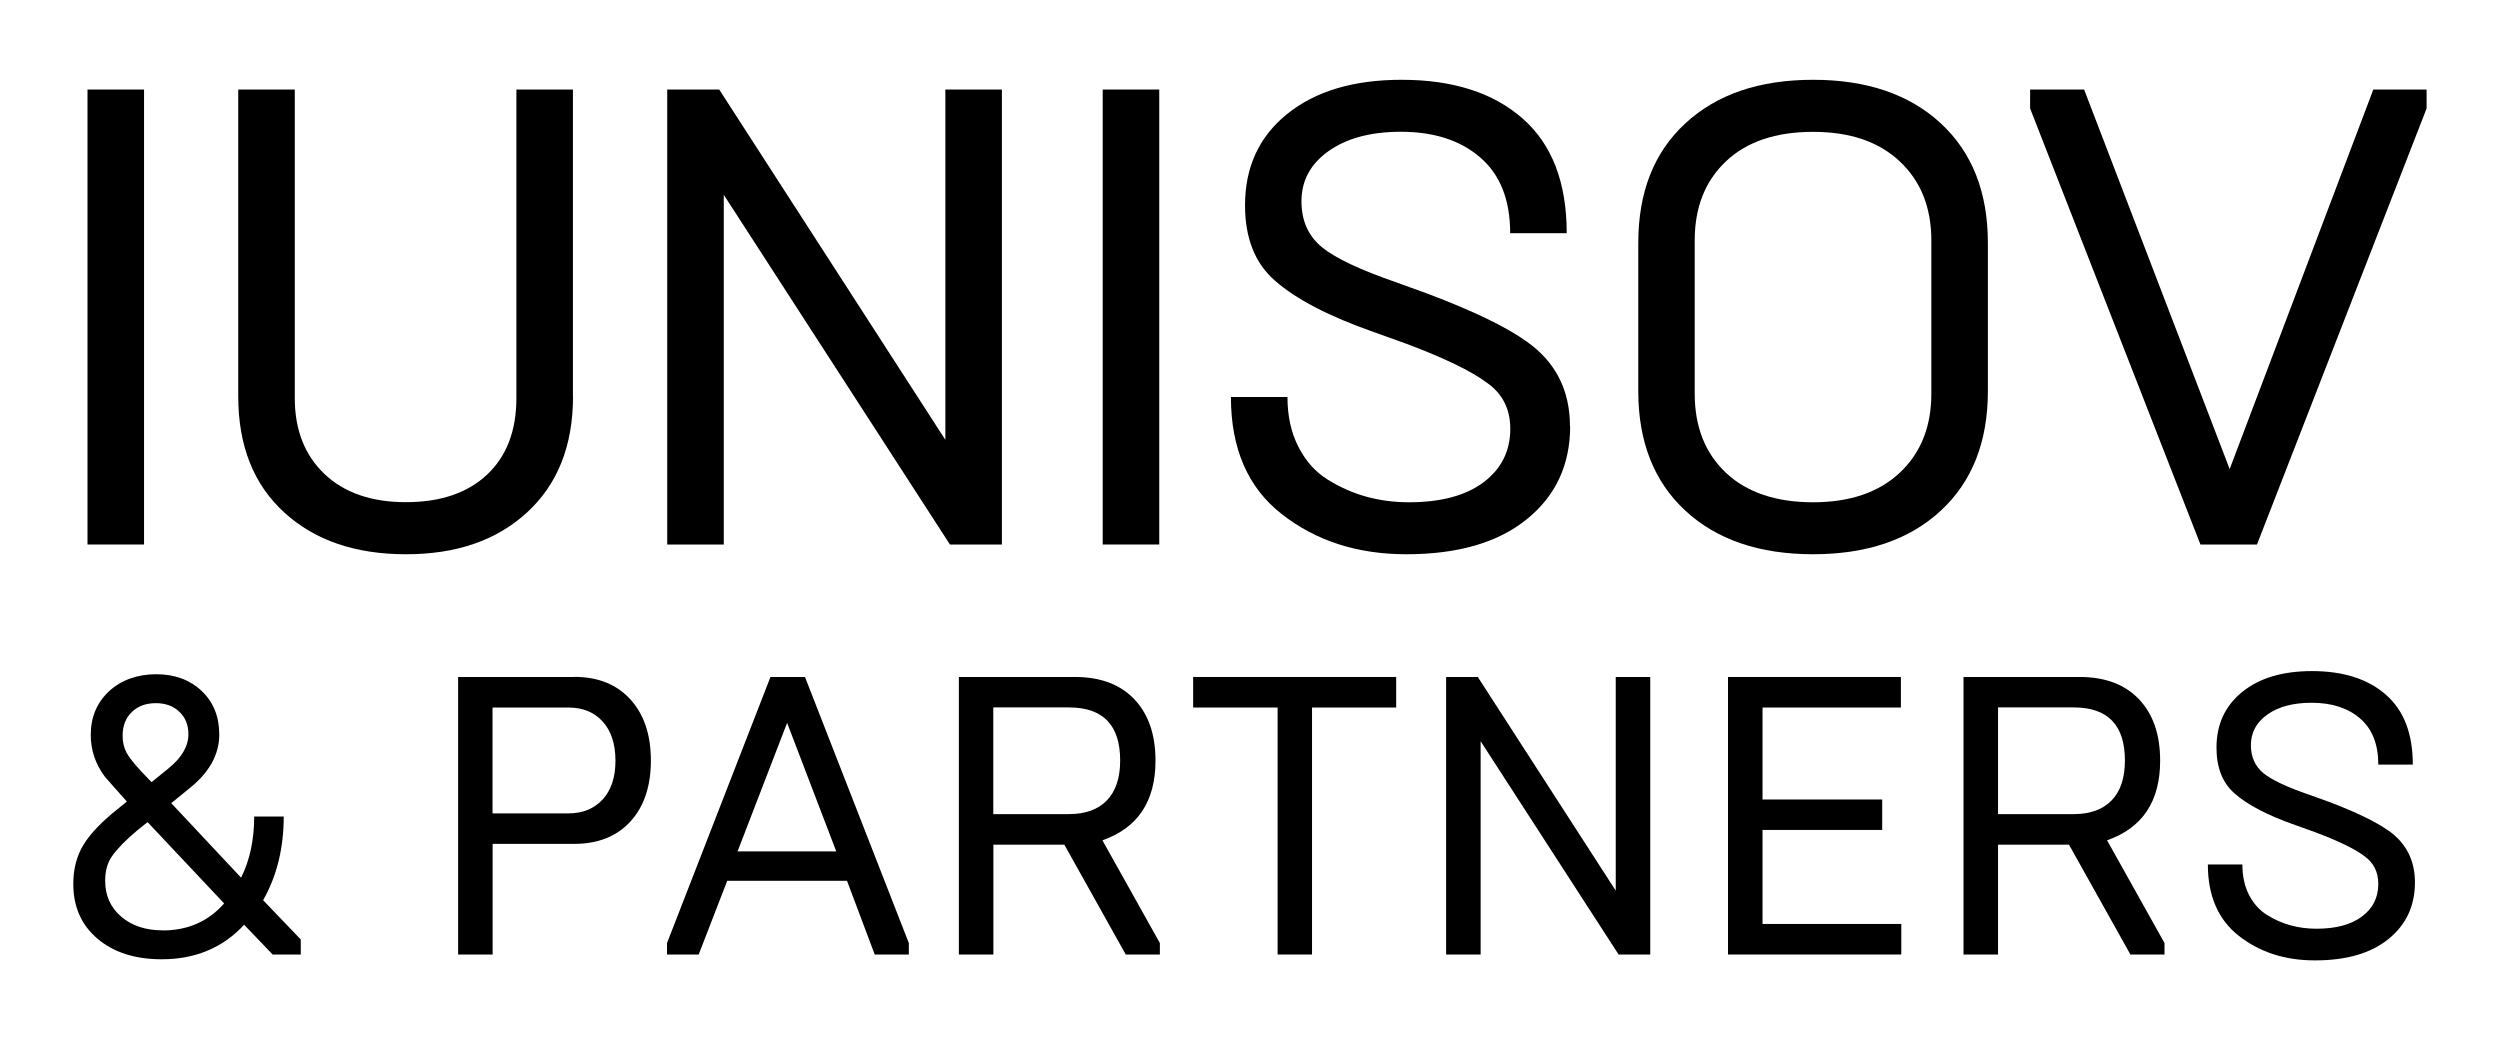
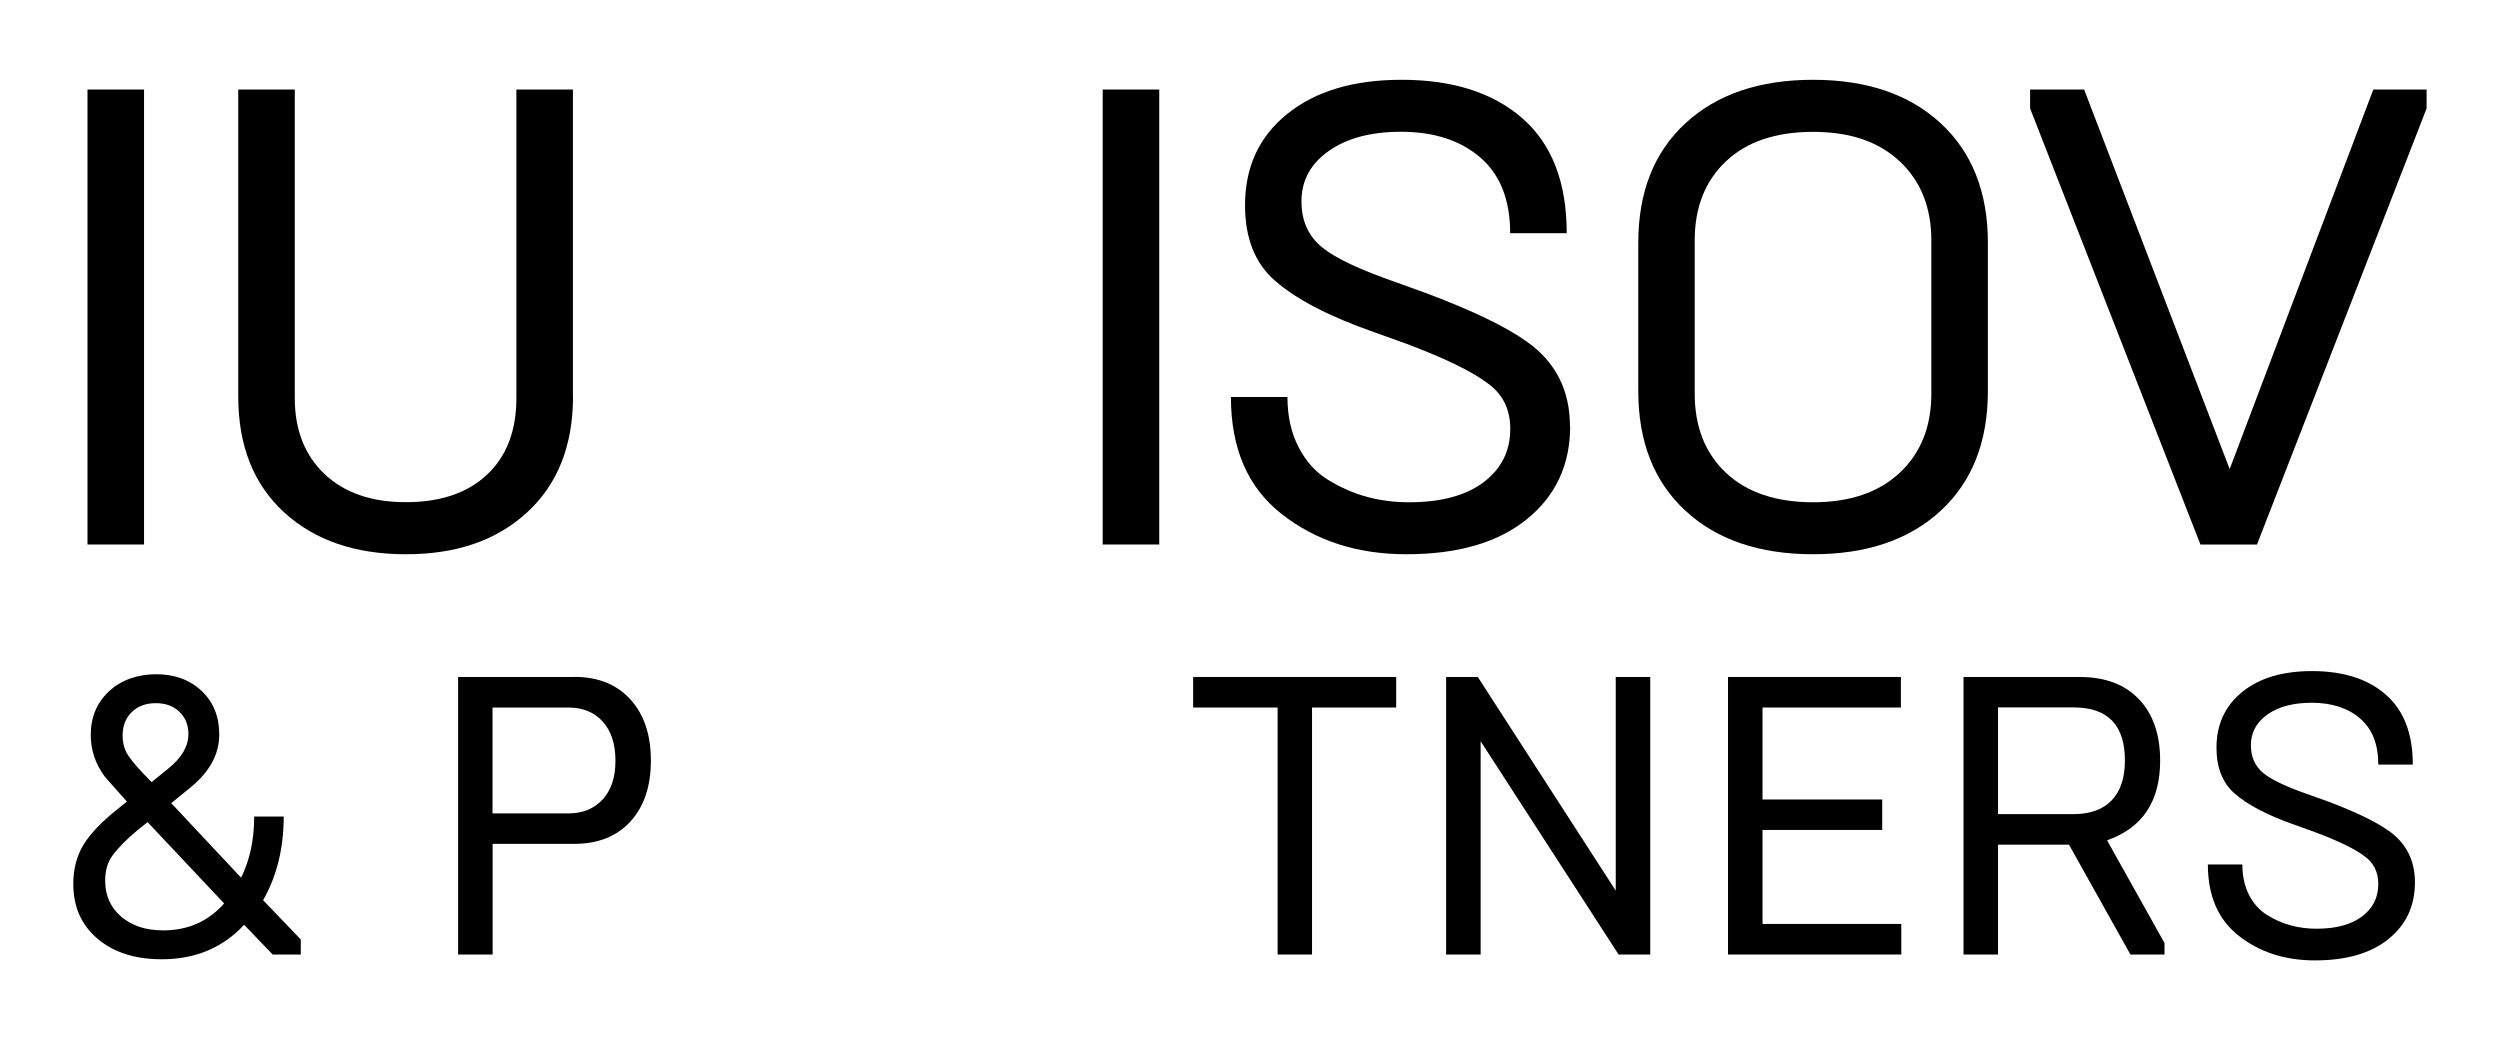
<svg xmlns="http://www.w3.org/2000/svg" id="Layer_1" viewBox="0 0 246.28 102.48">
  <rect x="8.62" y="8.82" width="5.57" height="44.82" />
  <path d="M56.44,39.04V8.82h-5.57v30.41c0,3.2-.96,5.71-2.88,7.52-1.92,1.81-4.59,2.72-8,2.72s-6.09-.93-8.04-2.79c-1.94-1.86-2.91-4.34-2.91-7.46V8.82h-5.57v30.22c0,4.87,1.51,8.69,4.55,11.46,2.99,2.73,6.98,4.1,11.97,4.1s8.92-1.37,11.91-4.1c3.03-2.77,4.55-6.59,4.55-11.46Z" />
-   <polygon points="98.7 8.82 93.13 8.82 93.13 43.33 70.85 8.82 65.73 8.82 65.73 53.64 71.3 53.64 71.3 19.19 93.58 53.64 98.7 53.64 98.7 8.82" />
  <rect x="108.63" y="8.82" width="5.57" height="44.82" />
  <path d="M154.66,41.99c0-3.54-1.41-6.32-4.23-8.32-2.01-1.45-5.27-3.03-9.8-4.74l-3.01-1.09c-3.59-1.24-6.04-2.39-7.36-3.46-1.37-1.11-2.05-2.62-2.05-4.55,0-2.05.9-3.7,2.69-4.96,1.79-1.26,4.16-1.89,7.11-1.89,3.24,0,5.85.84,7.81,2.53,1.96,1.69,2.95,4.17,2.95,7.46h5.57c0-4.99-1.45-8.76-4.35-11.3-2.9-2.54-6.87-3.81-11.91-3.81-4.74,0-8.49,1.12-11.27,3.36-2.78,2.24-4.16,5.24-4.16,9,0,3.24.98,5.72,2.95,7.43,2.09,1.84,5.34,3.52,9.73,5.06l3.2,1.15c3.76,1.41,6.4,2.69,7.94,3.84,1.54,1.07,2.31,2.58,2.31,4.55,0,2.18-.88,3.93-2.62,5.25-1.75,1.32-4.21,1.98-7.36,1.98-1.45,0-2.84-.18-4.16-.54-1.32-.36-2.59-.92-3.81-1.67-1.22-.75-2.19-1.82-2.91-3.23-.73-1.41-1.09-3.05-1.09-4.93h-5.57c0,5.08,1.67,8.92,4.99,11.52,3.37,2.65,7.47,3.97,12.29,3.97,5.08,0,9.04-1.15,11.88-3.46,2.84-2.3,4.26-5.36,4.26-9.16Z" />
  <path d="M195.83,23.93c0-4.99-1.55-8.92-4.64-11.78-3.09-2.86-7.29-4.29-12.58-4.29s-9.49,1.43-12.58,4.29c-3.1,2.86-4.64,6.79-4.64,11.78v14.6c0,4.99,1.55,8.92,4.64,11.78,3.09,2.86,7.29,4.29,12.58,4.29s9.49-1.43,12.58-4.29c3.09-2.86,4.64-6.79,4.64-11.78v-14.6ZM190.26,38.79c0,3.24-1.04,5.84-3.11,7.78-2.07,1.94-4.92,2.91-8.55,2.91s-6.53-.97-8.58-2.91c-2.05-1.94-3.07-4.54-3.07-7.78v-15.11c0-3.24,1.02-5.84,3.07-7.78s4.91-2.91,8.58-2.91,6.48.97,8.55,2.91c2.07,1.94,3.11,4.54,3.11,7.78v15.11Z" />
  <polygon points="233.8 8.82 219.65 46.21 205.31 8.82 199.99 8.82 199.99 10.68 216.77 53.64 222.34 53.64 239.05 10.68 239.05 8.82 233.8 8.82" />
  <path d="M27.97,80.44h-2.93c0,2.29-.43,4.3-1.29,6.02l-6.88-7.34,1.68-1.37c2.03-1.59,3.05-3.38,3.05-5.39,0-1.77-.58-3.2-1.74-4.3-1.16-1.09-2.65-1.64-4.47-1.64s-3.45.56-4.65,1.68c-1.2,1.12-1.8,2.55-1.8,4.3,0,1.51.47,2.89,1.41,4.14l1.45,1.64.7.78-.86.7c-1.62,1.28-2.75,2.47-3.42,3.57s-1,2.39-1,3.85c0,2.24.79,4.04,2.38,5.39,1.59,1.35,3.7,2.03,6.33,2.03,3.31,0,6.02-1.13,8.12-3.4l2.81,2.93h2.77v-1.48l-3.71-3.87c1.35-2.37,2.03-5.12,2.03-8.24ZM12.45,74.11c-.25-.47-.37-1.02-.37-1.64,0-.96.3-1.74.9-2.32.6-.59,1.39-.88,2.38-.88.94,0,1.71.28,2.3.84.6.56.9,1.3.9,2.21,0,1.2-.66,2.33-1.99,3.4l-1.64,1.33-.98-1.02c-.75-.81-1.26-1.45-1.5-1.91ZM16.02,91.65c-1.67,0-3.03-.45-4.08-1.35-1.05-.9-1.58-2.08-1.58-3.53,0-.99.23-1.81.7-2.46.52-.73,1.35-1.58,2.5-2.54l.98-.78,7.54,8.01c-1.56,1.77-3.58,2.66-6.05,2.66Z" />
  <path d="M56.57,66.69h-11.44v27.34h3.4v-10.9h8.05c2.34,0,4.19-.74,5.53-2.21,1.34-1.47,2.01-3.47,2.01-6s-.67-4.53-2.01-6.01-3.18-2.23-5.53-2.23ZM59.38,78.74c-.83.92-1.97,1.39-3.4,1.39h-7.46v-10.43h7.46c1.43,0,2.56.46,3.4,1.39.83.92,1.25,2.21,1.25,3.85s-.42,2.88-1.25,3.81Z" />
-   <path d="M75.9,66.69l-10.19,26.21v1.13h3.12l2.81-7.26h11.8l2.73,7.26h3.36v-1.13l-10.23-26.21h-3.4ZM72.66,83.87l4.88-12.66,4.84,12.66h-9.73Z" />
-   <path d="M113.83,74.93c0-2.58-.7-4.59-2.09-6.05-1.39-1.46-3.34-2.19-5.84-2.19h-11.44v27.34h3.4v-10.82h6.99l6.05,10.82h3.36v-1.13l-5.66-10.12c3.49-1.22,5.23-3.84,5.23-7.85ZM97.85,80.2v-10.51h7.46c3.36,0,5.04,1.75,5.04,5.23,0,1.72-.44,3.03-1.31,3.93-.87.9-2.12,1.35-3.73,1.35h-7.46Z" />
  <polygon points="117.54 69.7 125.86 69.7 125.86 94.03 129.25 94.03 129.25 69.7 137.54 69.7 137.54 66.69 117.54 66.69 117.54 69.7" />
  <polygon points="159.17 87.74 145.58 66.69 142.46 66.69 142.46 94.03 145.86 94.03 145.86 73.02 159.45 94.03 162.57 94.03 162.57 66.69 159.17 66.69 159.17 87.74" />
  <polygon points="173.63 81.76 185.42 81.76 185.42 78.76 173.63 78.76 173.63 69.7 187.26 69.7 187.26 66.69 170.23 66.69 170.23 94.03 187.3 94.03 187.3 91.02 173.63 91.02 173.63 81.76" />
  <path d="M212.8,74.93c0-2.58-.7-4.59-2.09-6.05-1.39-1.46-3.34-2.19-5.84-2.19h-11.44v27.34h3.4v-10.82h6.99l6.05,10.82h3.36v-1.13l-5.66-10.12c3.49-1.22,5.23-3.84,5.23-7.85ZM196.83,80.2v-10.51h7.46c3.36,0,5.04,1.75,5.04,5.23,0,1.72-.44,3.03-1.31,3.93-.87.9-2.12,1.35-3.73,1.35h-7.46Z" />
  <path d="M235.3,81.84c-1.22-.88-3.22-1.85-5.98-2.89l-1.84-.66c-2.19-.75-3.68-1.46-4.49-2.11-.83-.68-1.25-1.6-1.25-2.77,0-1.25.55-2.26,1.64-3.03,1.09-.77,2.54-1.15,4.34-1.15,1.98,0,3.57.51,4.77,1.54,1.2,1.03,1.8,2.54,1.8,4.55h3.4c0-3.05-.88-5.34-2.66-6.89-1.77-1.55-4.19-2.32-7.27-2.32-2.89,0-5.18.68-6.87,2.05-1.69,1.37-2.54,3.2-2.54,5.49,0,1.98.6,3.49,1.8,4.53,1.28,1.12,3.25,2.15,5.94,3.09l1.95.7c2.29.86,3.91,1.64,4.84,2.34.94.65,1.41,1.58,1.41,2.77,0,1.33-.53,2.4-1.6,3.2-1.07.81-2.57,1.21-4.49,1.21-.89,0-1.73-.11-2.54-.33-.81-.22-1.58-.56-2.32-1.02-.74-.46-1.33-1.11-1.78-1.97-.44-.86-.66-1.86-.66-3.01h-3.4c0,3.1,1.02,5.44,3.05,7.03,2.06,1.62,4.56,2.42,7.5,2.42,3.1,0,5.51-.7,7.25-2.11s2.6-3.27,2.6-5.58c0-2.16-.86-3.85-2.58-5.08Z" />
</svg>